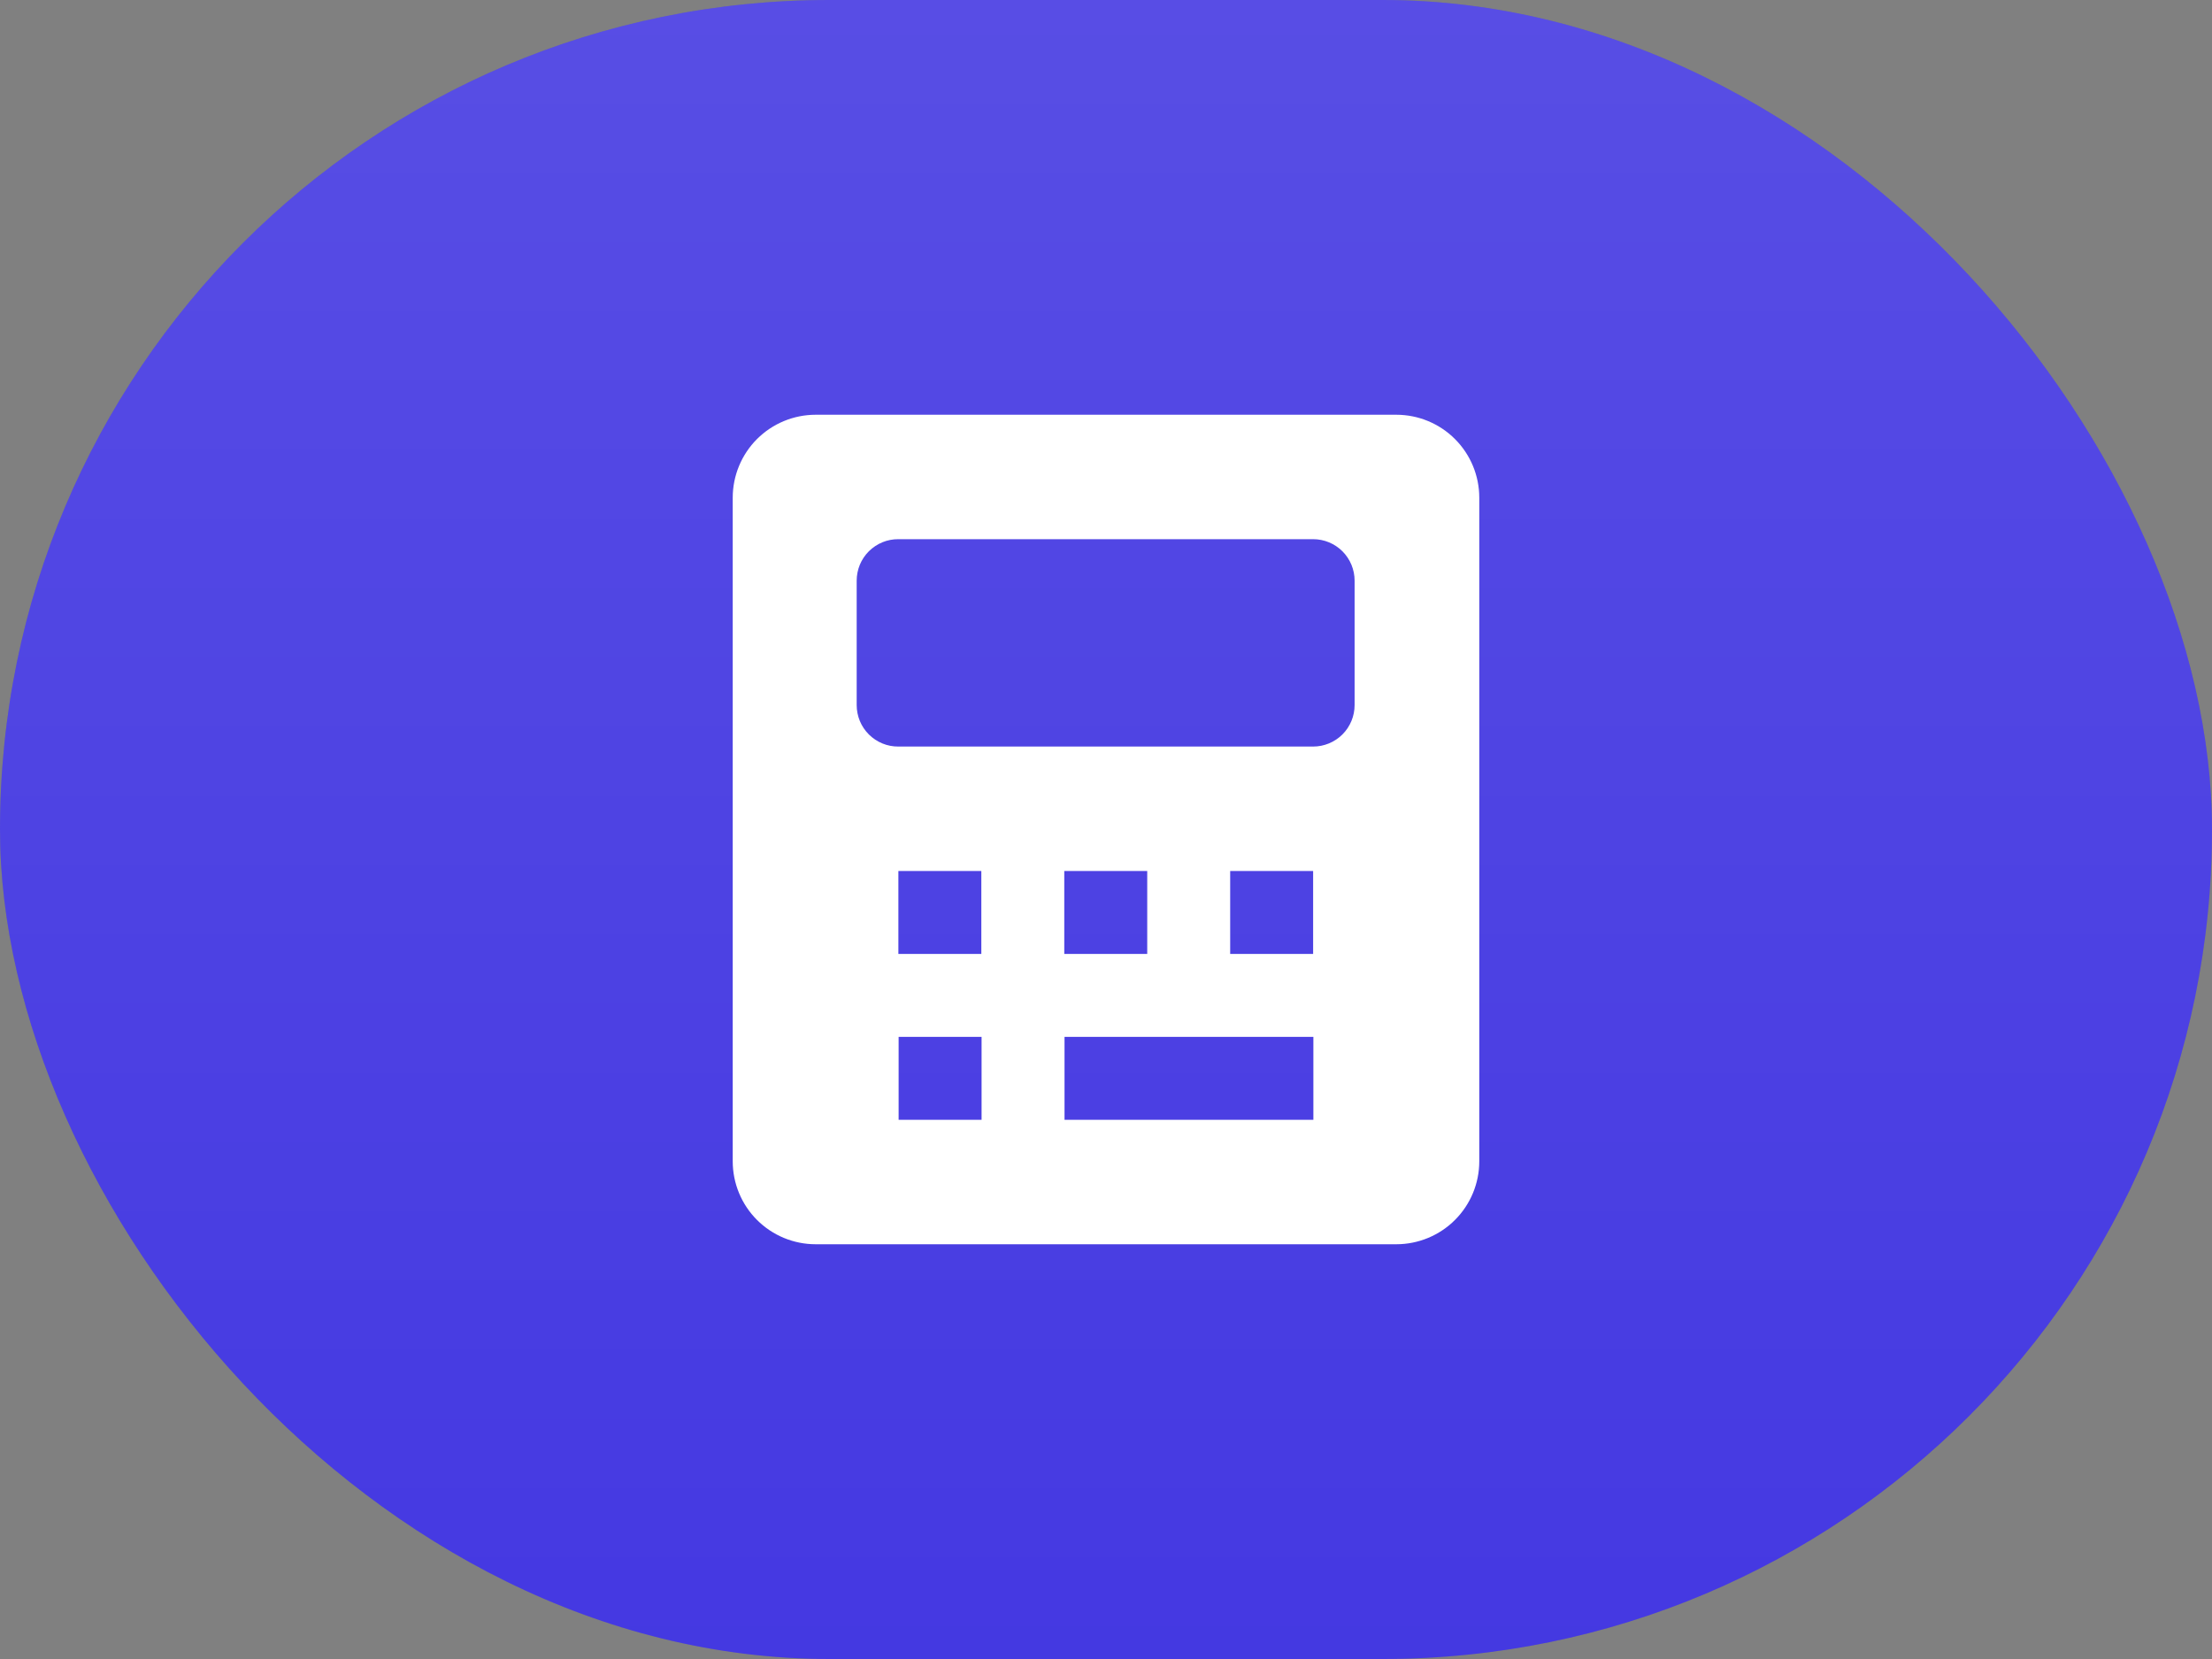
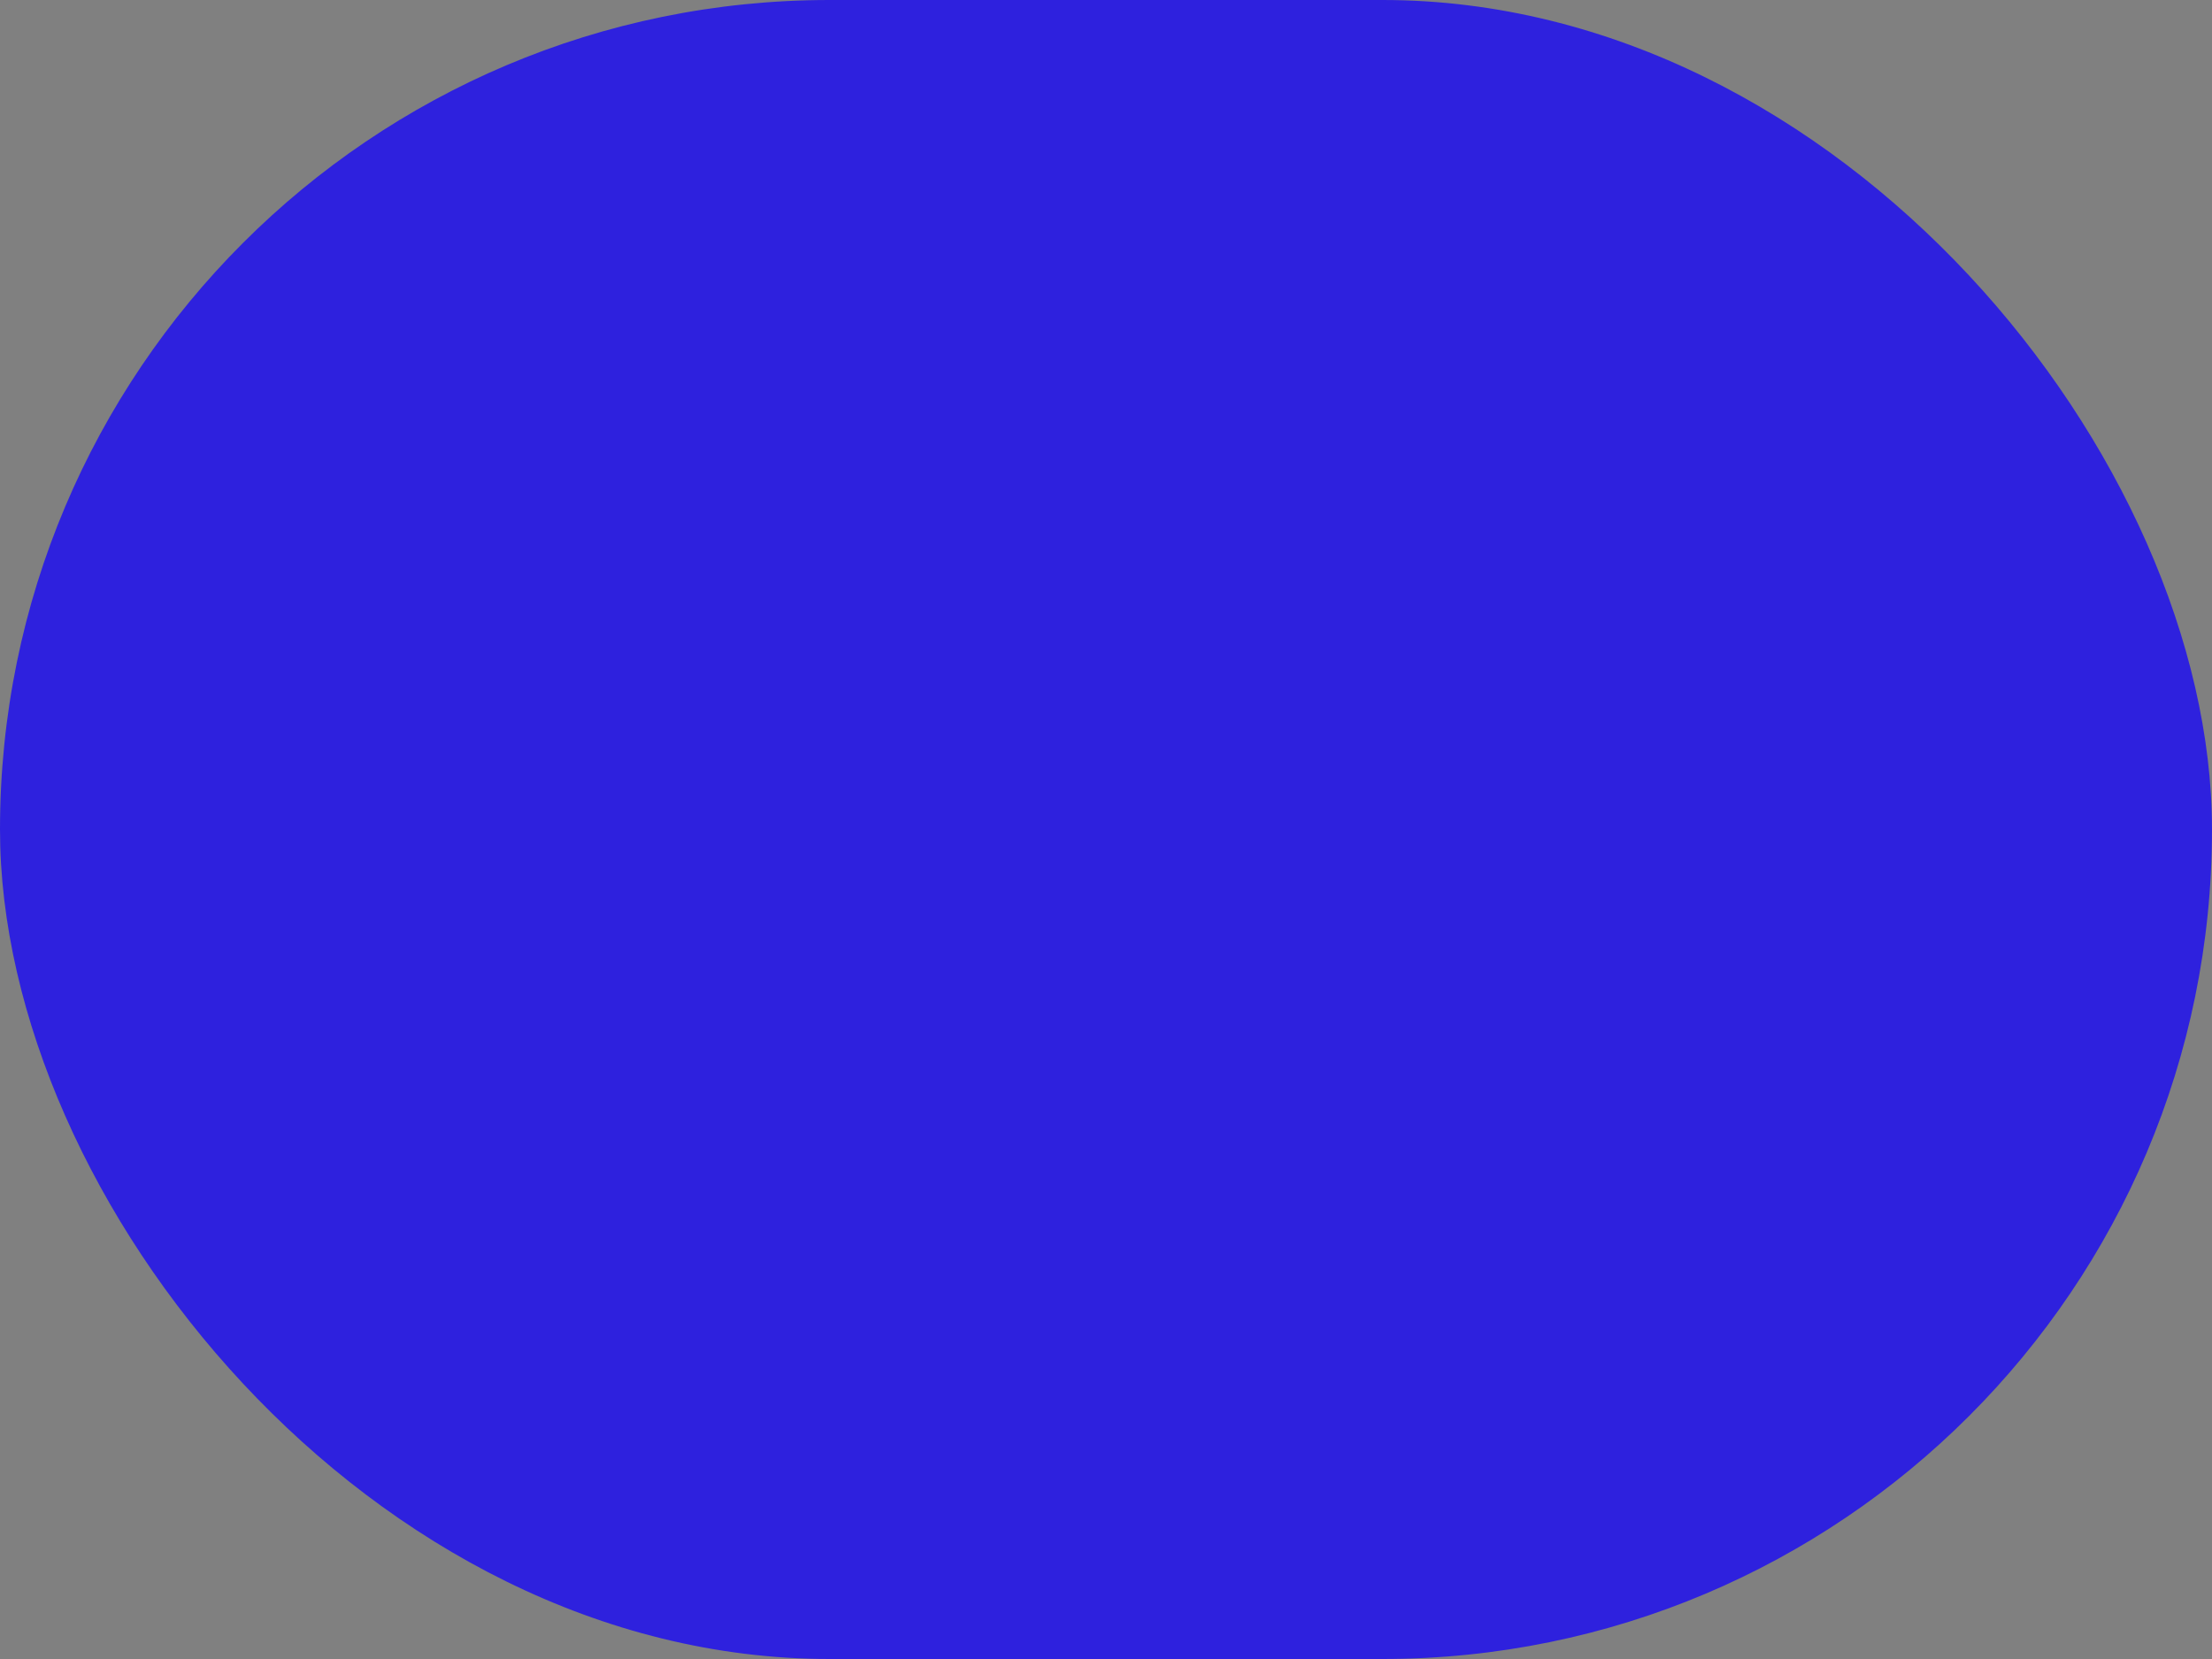
<svg xmlns="http://www.w3.org/2000/svg" fill="none" height="100%" overflow="visible" preserveAspectRatio="none" style="display: block;" viewBox="0 0 80 60" width="100%">
  <rect x="0" y="0" width="80" height="60" fill="#808080" stroke="none" />
  <g id="menu-item">
    <g id="menu-item_2">
      <rect fill="#2E21DE" height="60" rx="30" width="80" />
-       <rect fill="url(#paint0_linear_0_315)" fill-opacity="0.2" height="60" rx="30" width="80" />
      <g id="tax-calculation.icon">
-         <path d="M50.5 45H29.5C28.704 45 27.941 44.684 27.378 44.121C26.816 43.559 26.5 42.796 26.5 42V18C26.5 17.204 26.816 16.442 27.378 15.879C27.941 15.316 28.704 15 29.5 15H50.5C51.295 15 52.059 15.316 52.621 15.879C53.184 16.442 53.5 17.204 53.5 18V42C53.5 42.796 53.184 43.559 52.621 44.121C52.059 44.684 51.295 45 50.5 45ZM38.5 37.5V40.5H47.5V37.5H38.5ZM32.5 37.5V40.5H35.5V37.5H32.5ZM44.491 31.5V34.5H47.491V31.5H44.491ZM38.491 31.5V34.5H41.491V31.5H38.491ZM32.491 31.5V34.5H35.491V31.5H32.491ZM32.491 19.5C32.293 19.499 32.097 19.536 31.915 19.611C31.732 19.686 31.566 19.797 31.425 19.936C31.285 20.076 31.174 20.24 31.098 20.423C31.023 20.605 30.983 20.802 30.983 21V25.5C30.983 25.698 31.023 25.895 31.098 26.077C31.174 26.26 31.285 26.424 31.425 26.564C31.566 26.703 31.732 26.814 31.915 26.889C32.097 26.964 32.293 27.001 32.491 27H47.491C47.889 27 48.27 26.842 48.552 26.561C48.833 26.279 48.991 25.898 48.991 25.5V21C48.991 20.602 48.833 20.221 48.552 19.939C48.27 19.658 47.889 19.5 47.491 19.5H32.491Z" fill="white" id="Exclusion 1" />
-       </g>
+         </g>
    </g>
  </g>
  <defs>
    <linearGradient gradientUnits="userSpaceOnUse" id="paint0_linear_0_315" x1="40" x2="40" y1="0" y2="60">
      <stop stop-color="white" />
      <stop offset="1" stop-color="white" stop-opacity="0.53" />
    </linearGradient>
  </defs>
</svg>